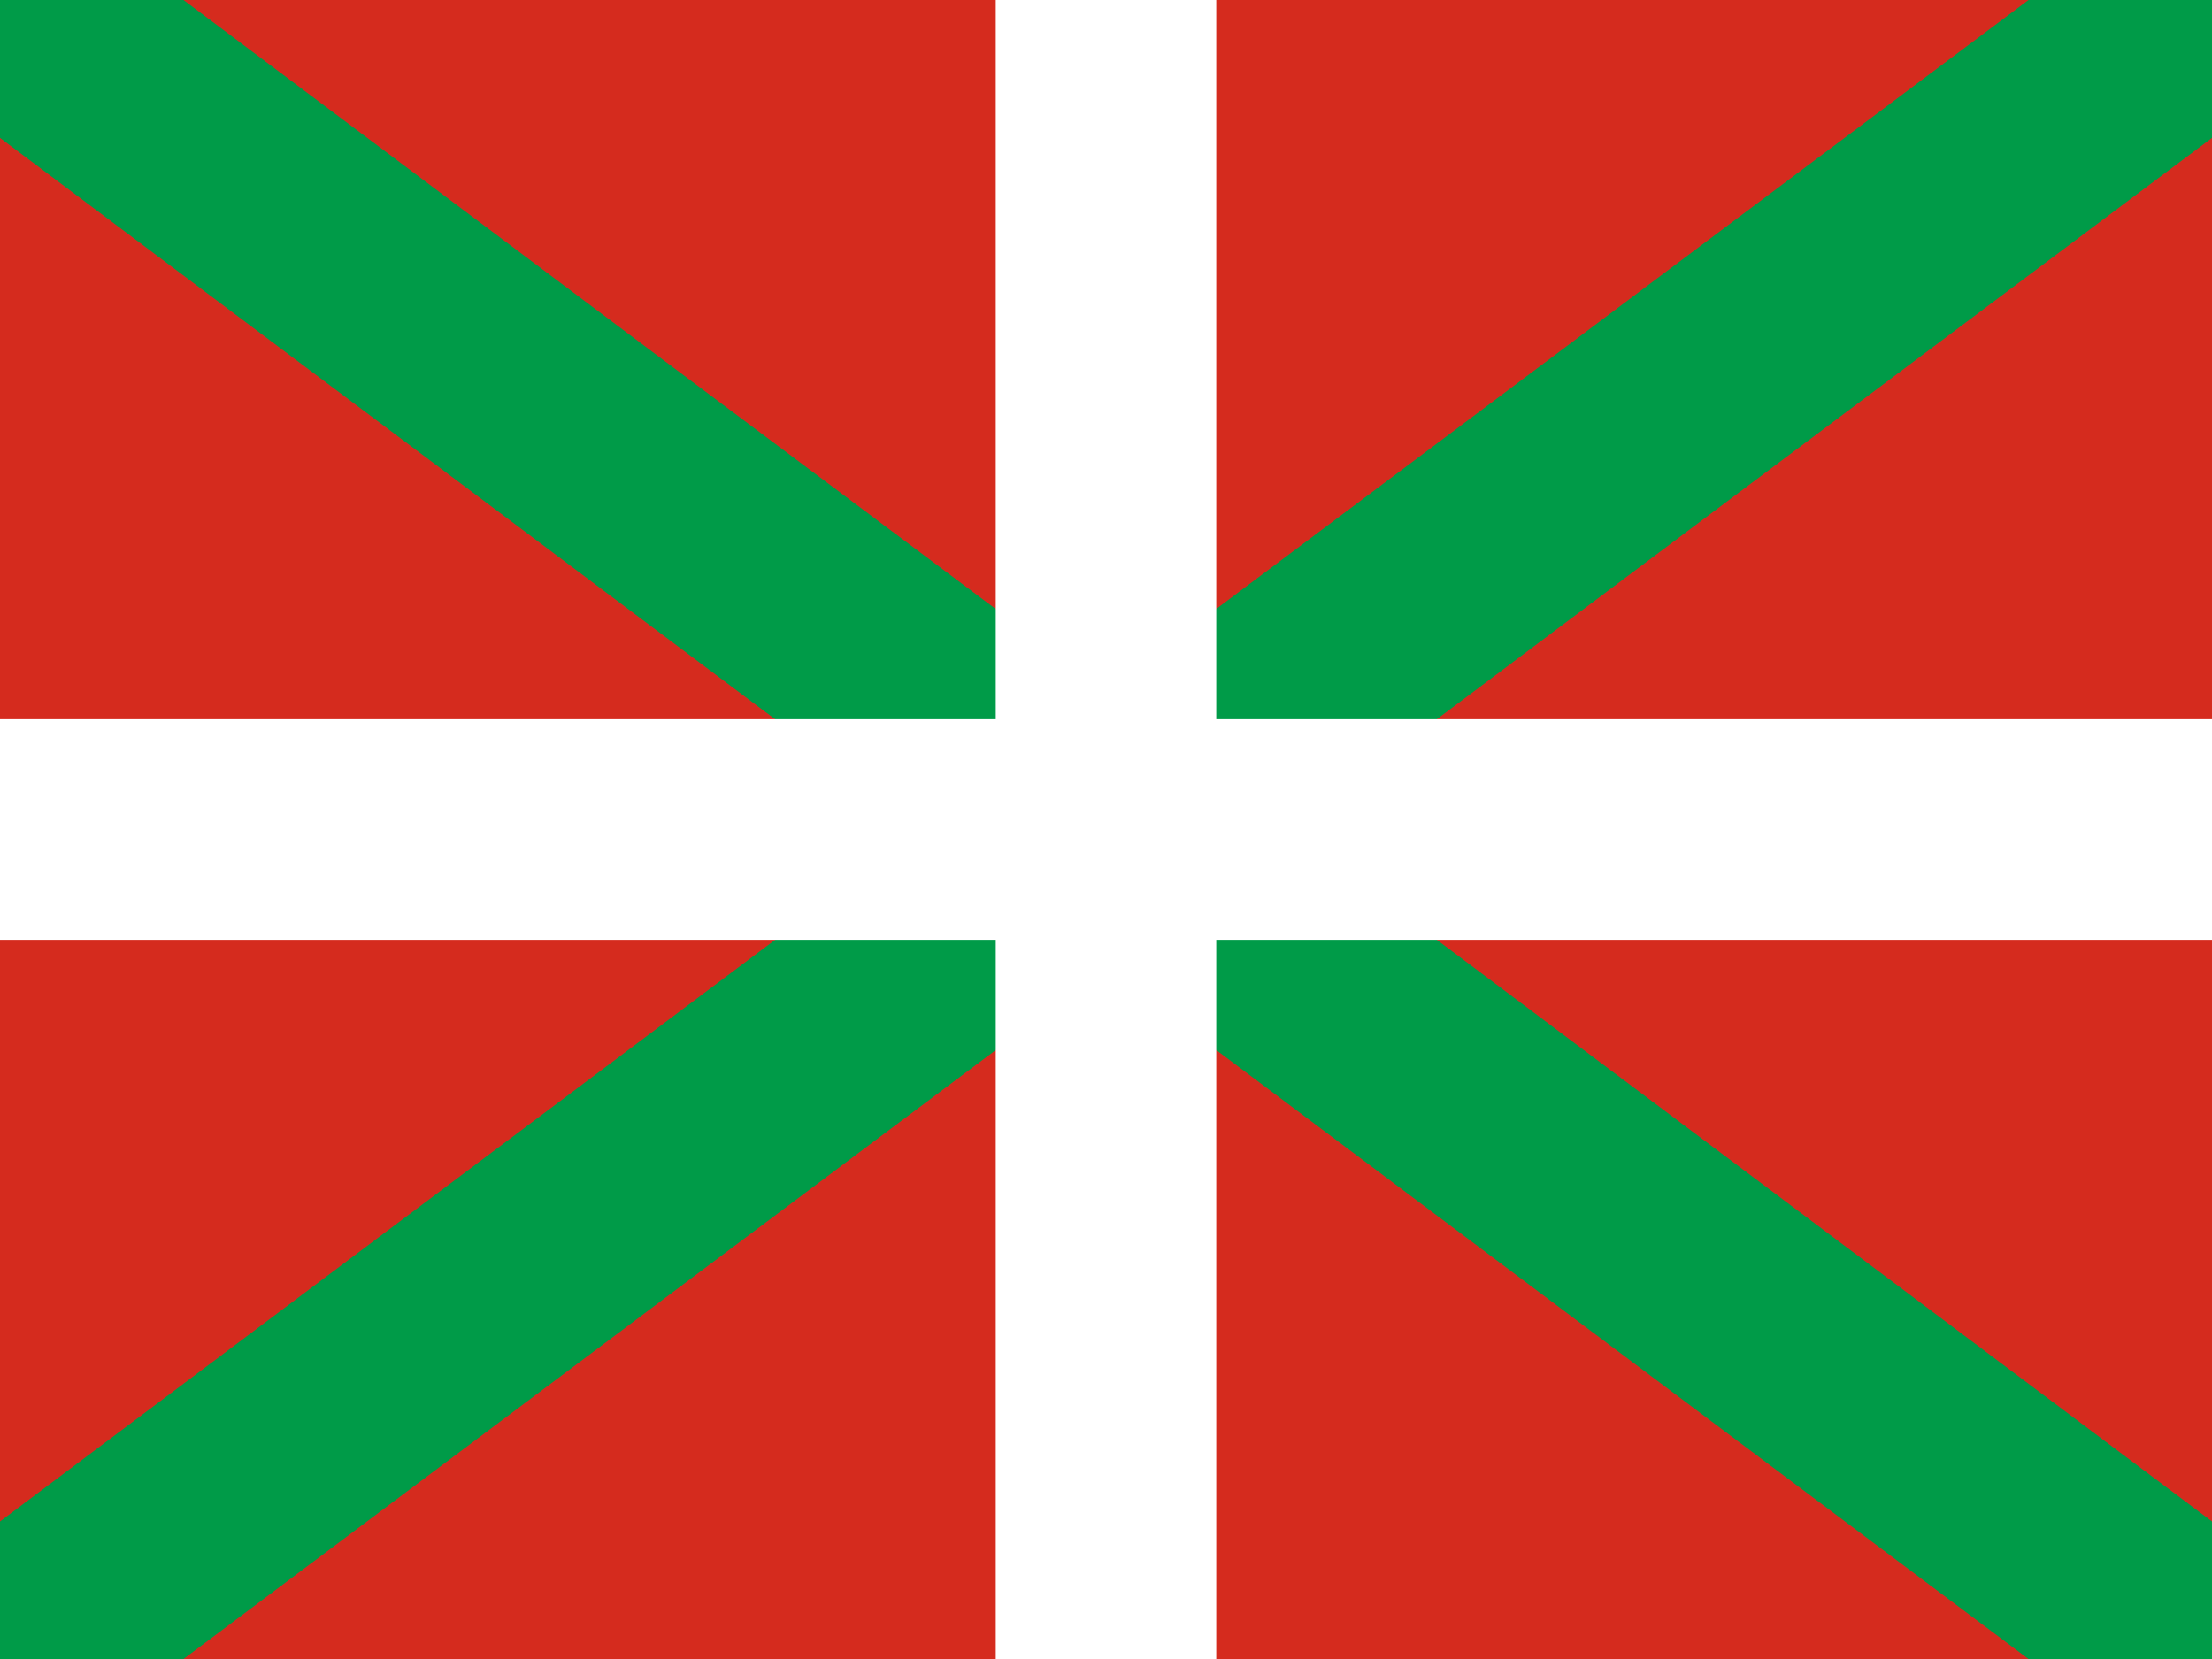
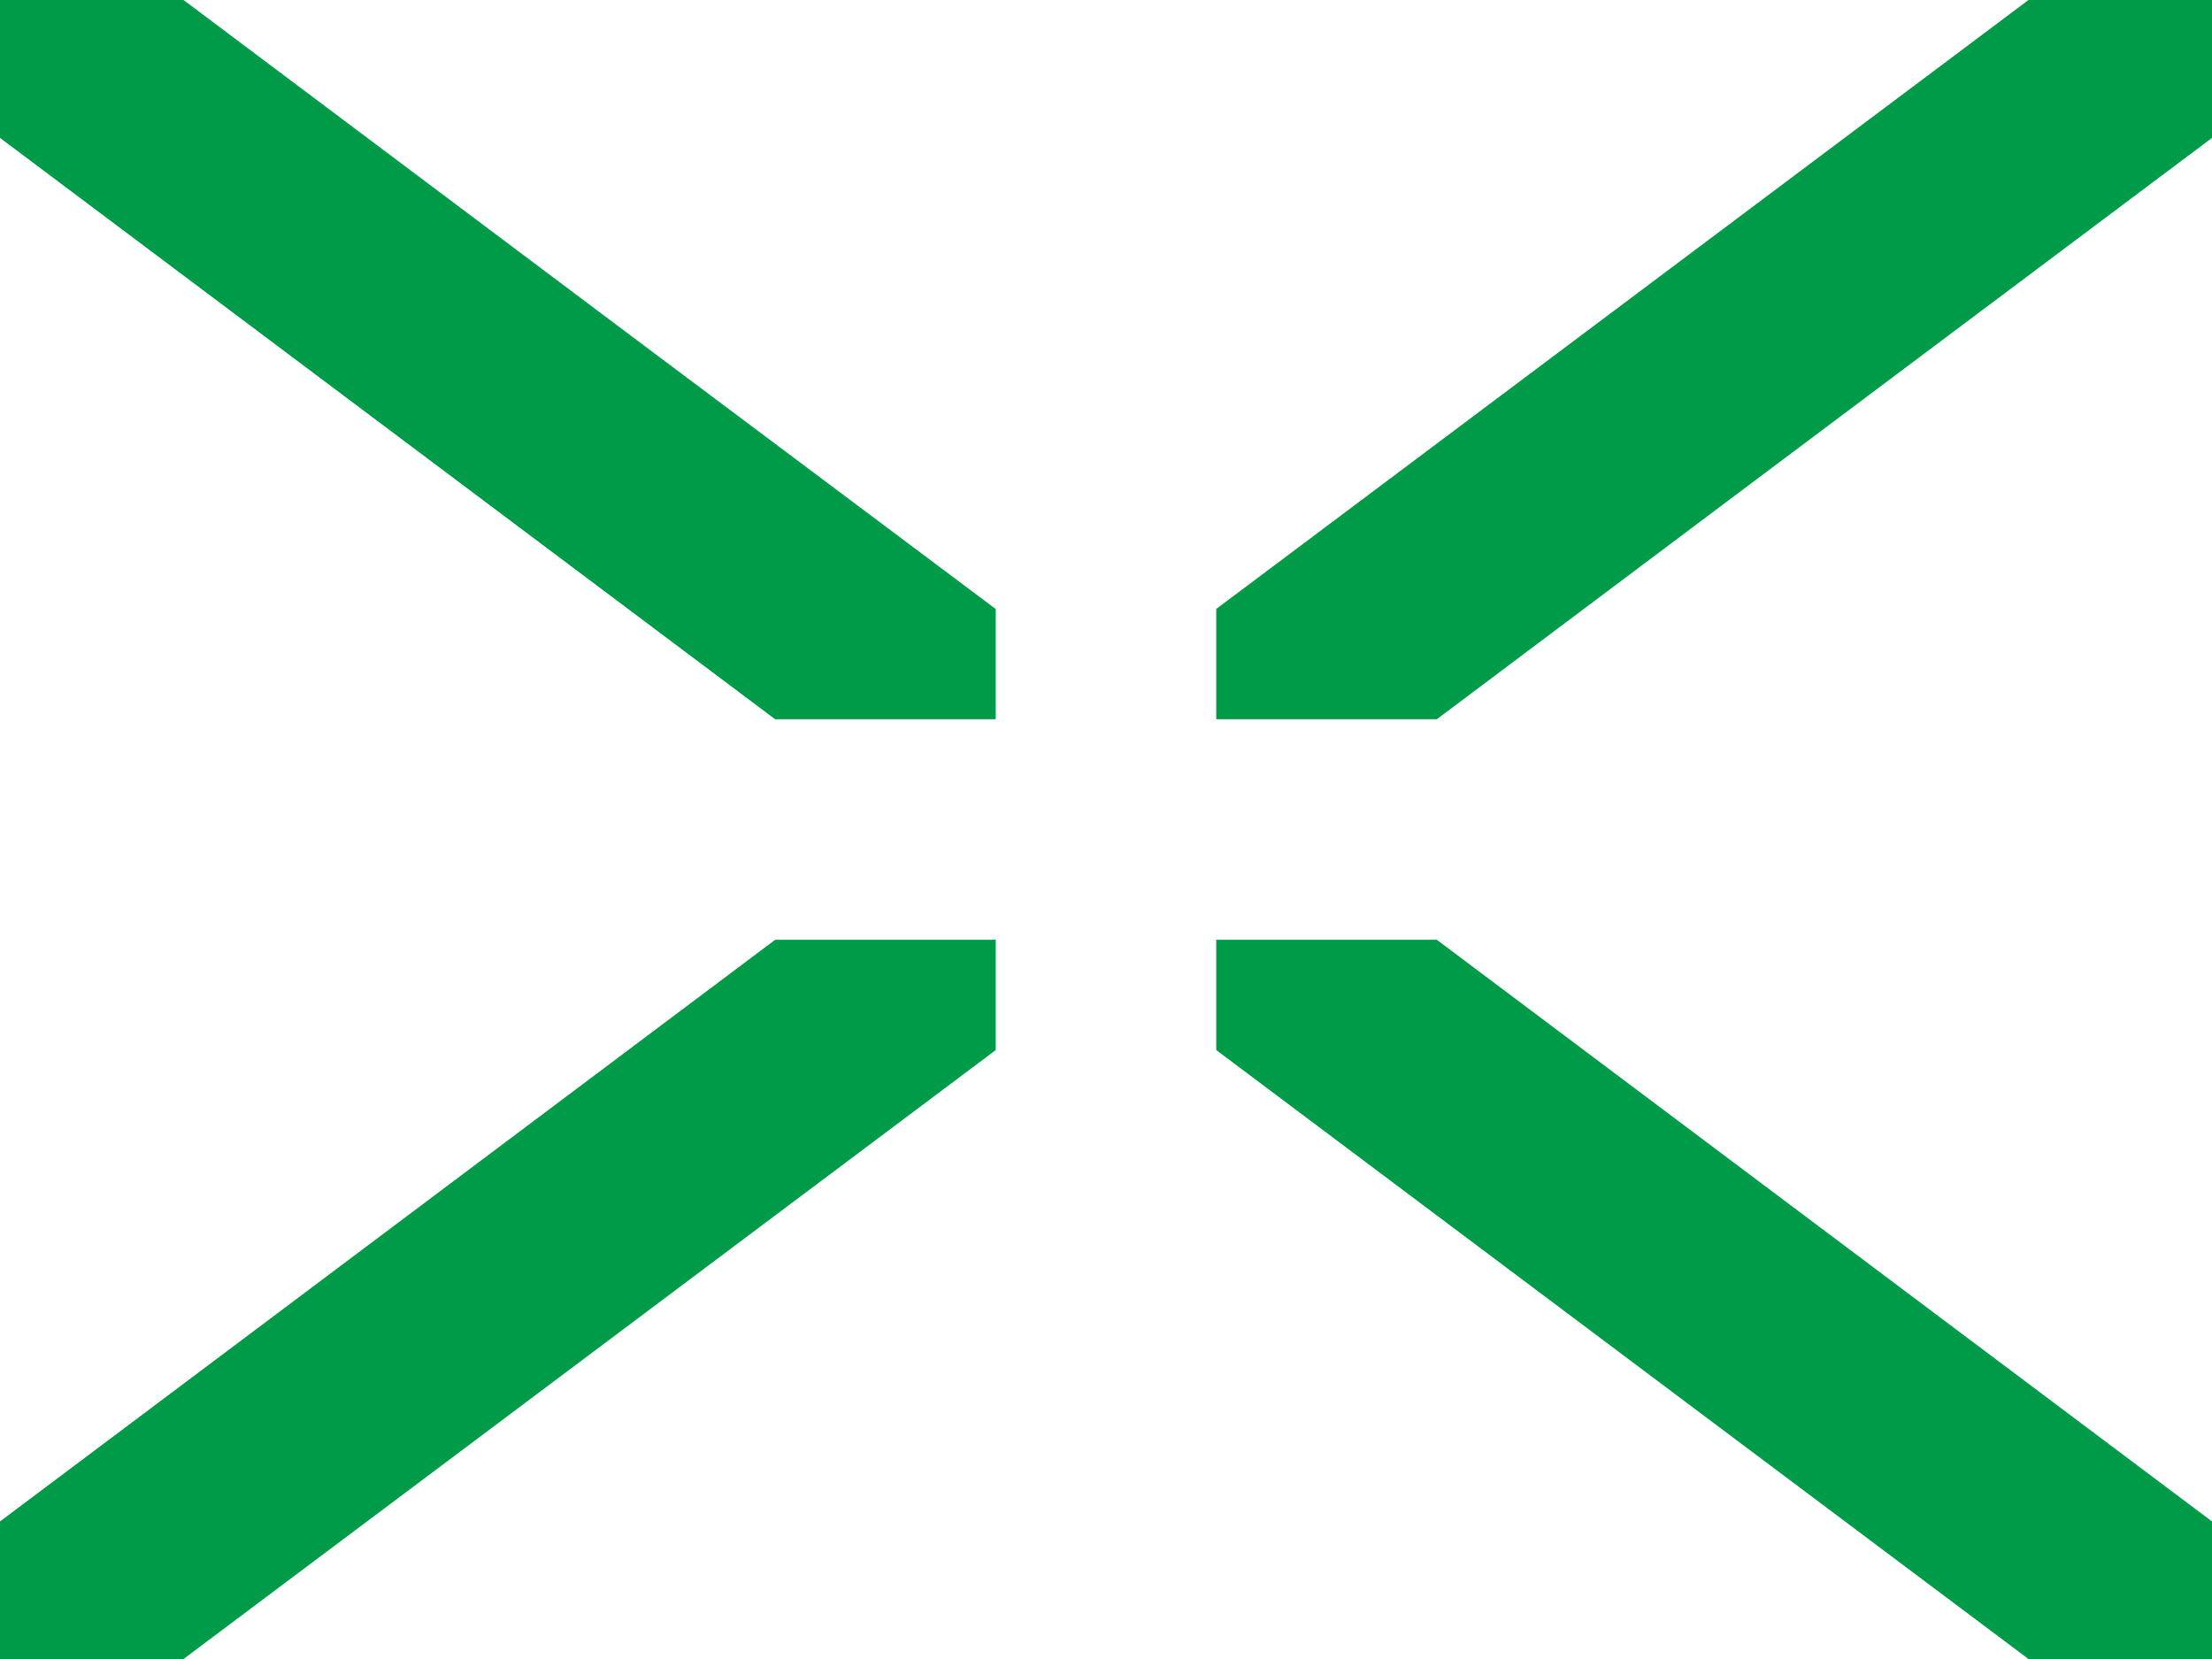
<svg xmlns="http://www.w3.org/2000/svg" id="flag-icons-es-pv" viewBox="0 0 640 480">
-   <path fill="#D52B1E" d="M0 0h640v480H0z" />
-   <path fill="#009B48" d="M0 0h53.1l133.4 100.1 133.5 100L586.9 0H640v39.9l-133.4 100L373.2 240 640 440.2V480h-53.1L453.5 380 320 279.9 53.1 480H0v-39.8l133.4-100.1L266.8 240 0 39.9v-20z" />
+   <path fill="#009B48" d="M0 0h53.1l133.4 100.1 133.5 100L586.9 0H640v39.9l-133.4 100L373.2 240 640 440.2V480h-53.1L453.5 380 320 279.9 53.1 480H0v-39.8L266.8 240 0 39.9v-20z" />
  <path fill="#FFF" d="M288.1 0h63.8v208.1H640v63.8H351.9V480h-63.8V271.9H0v-63.8h288.1v-104z" />
</svg>